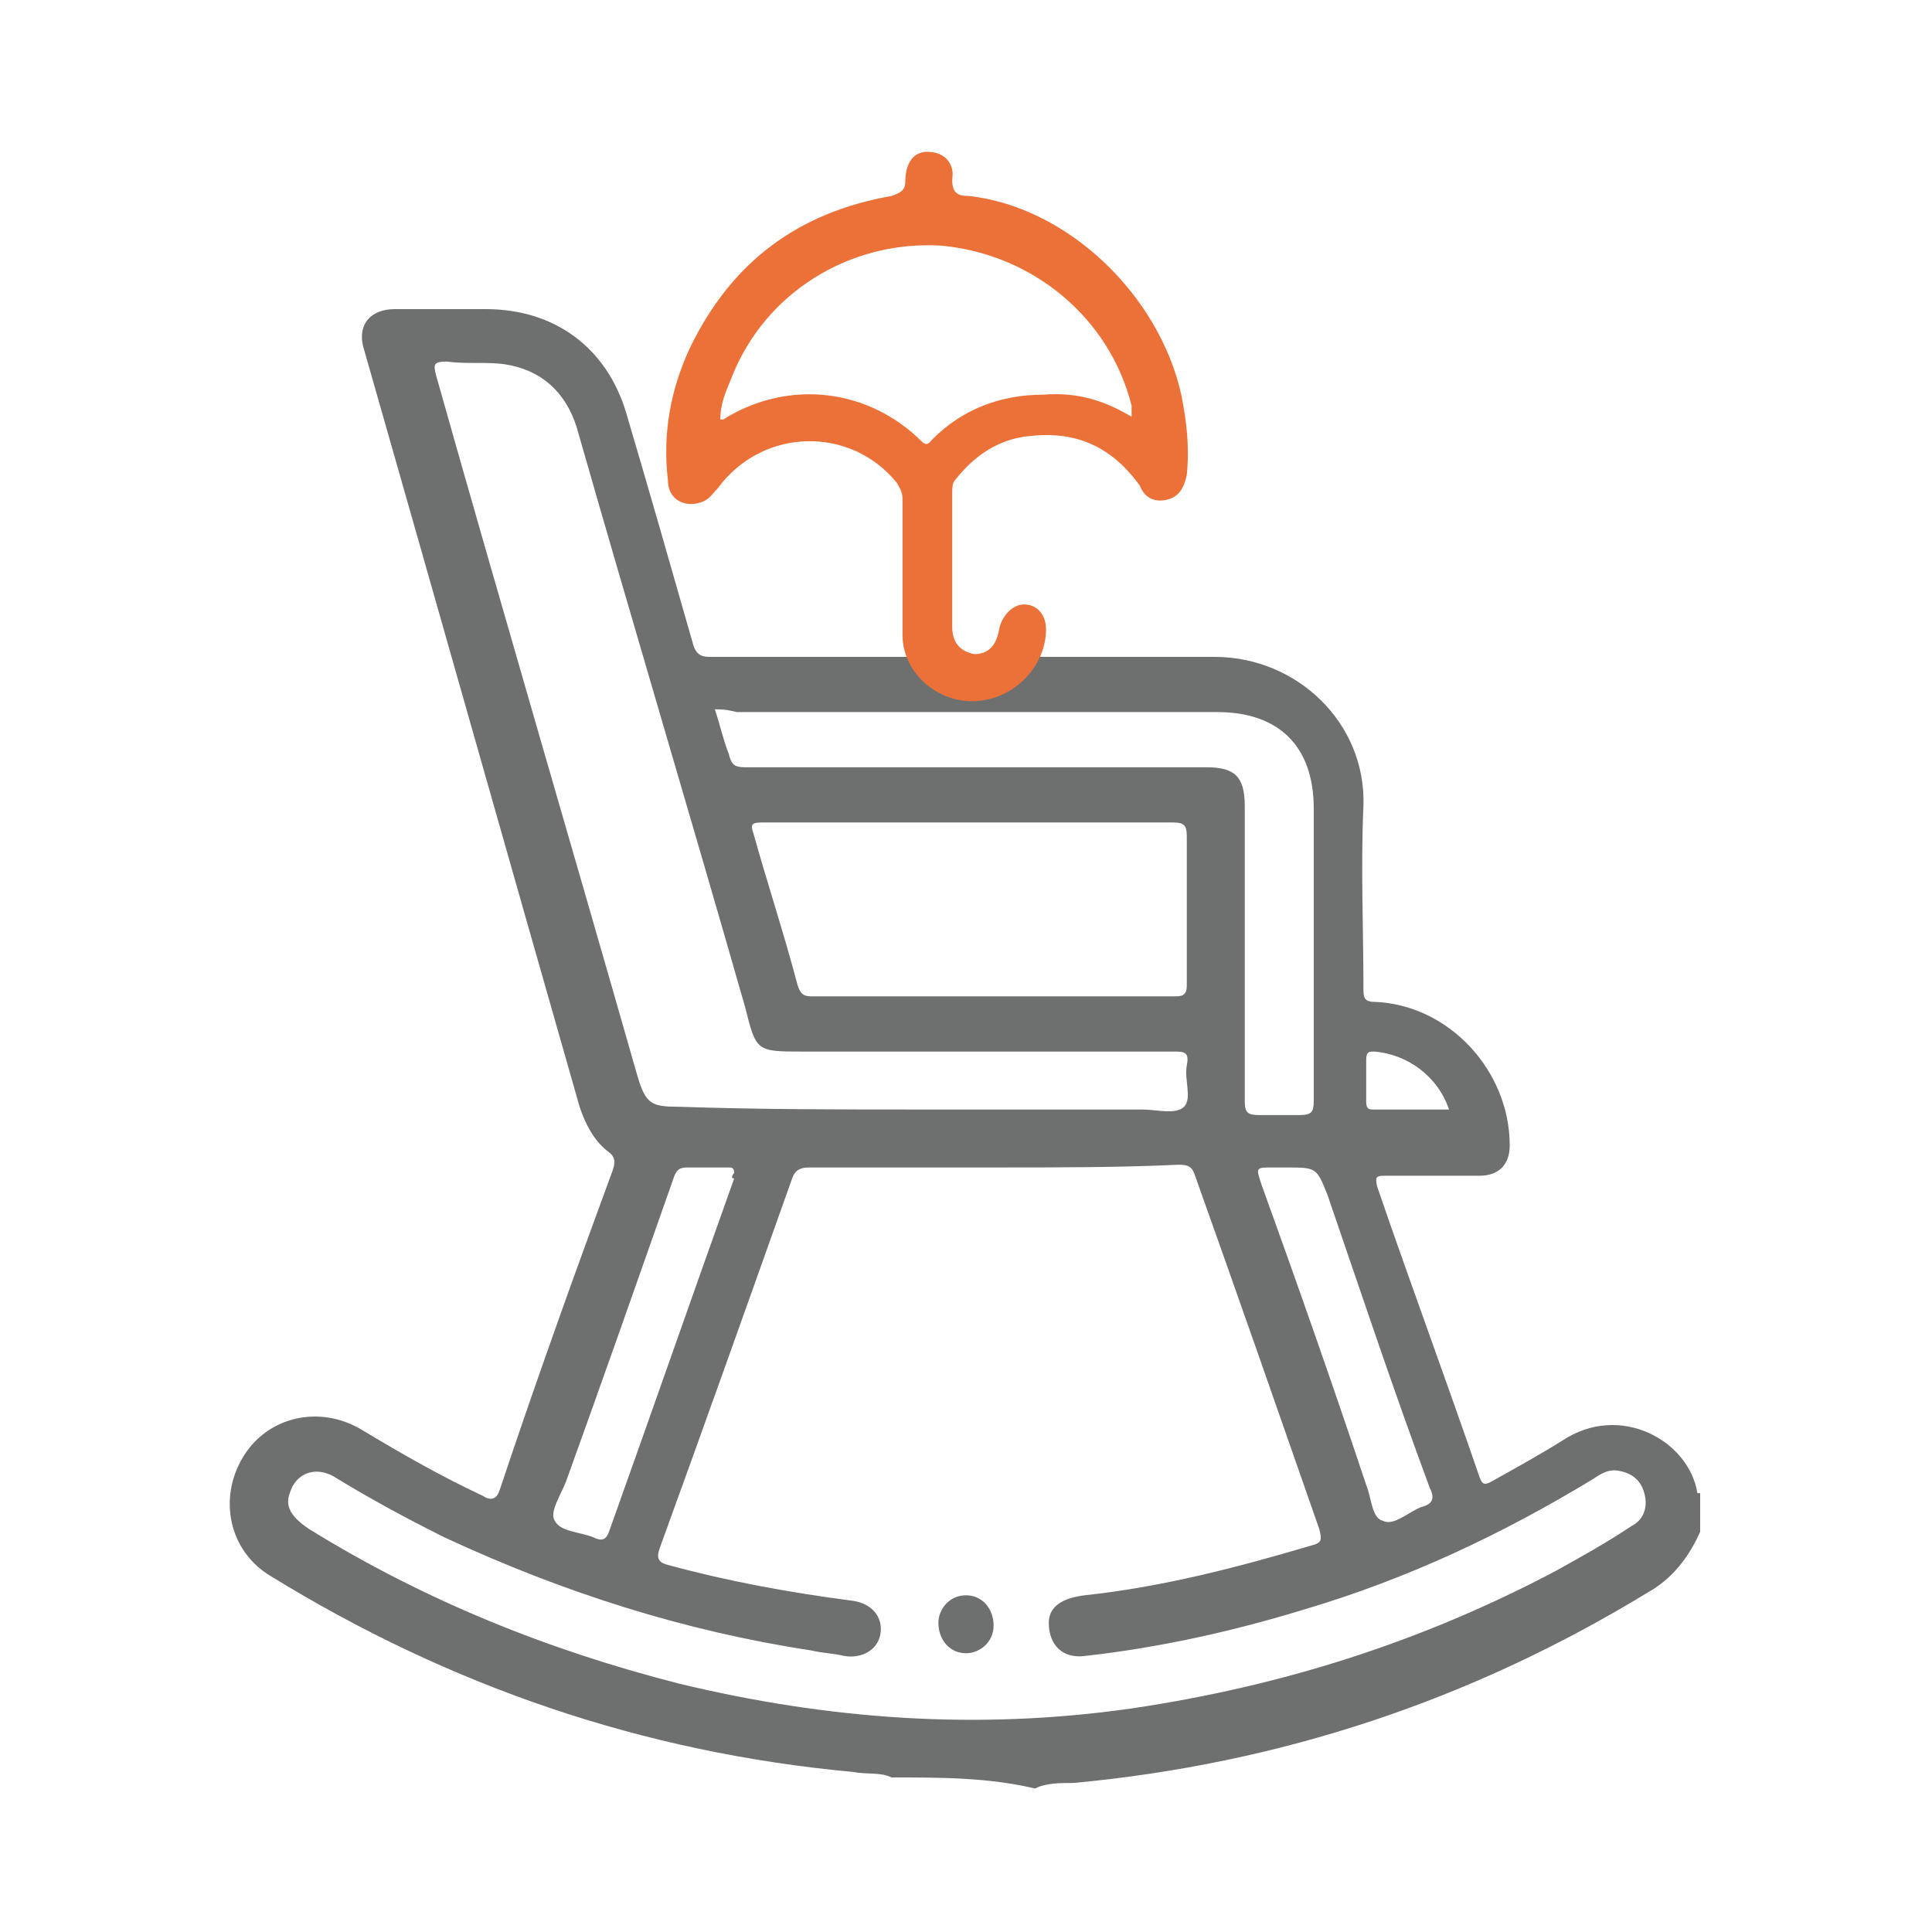
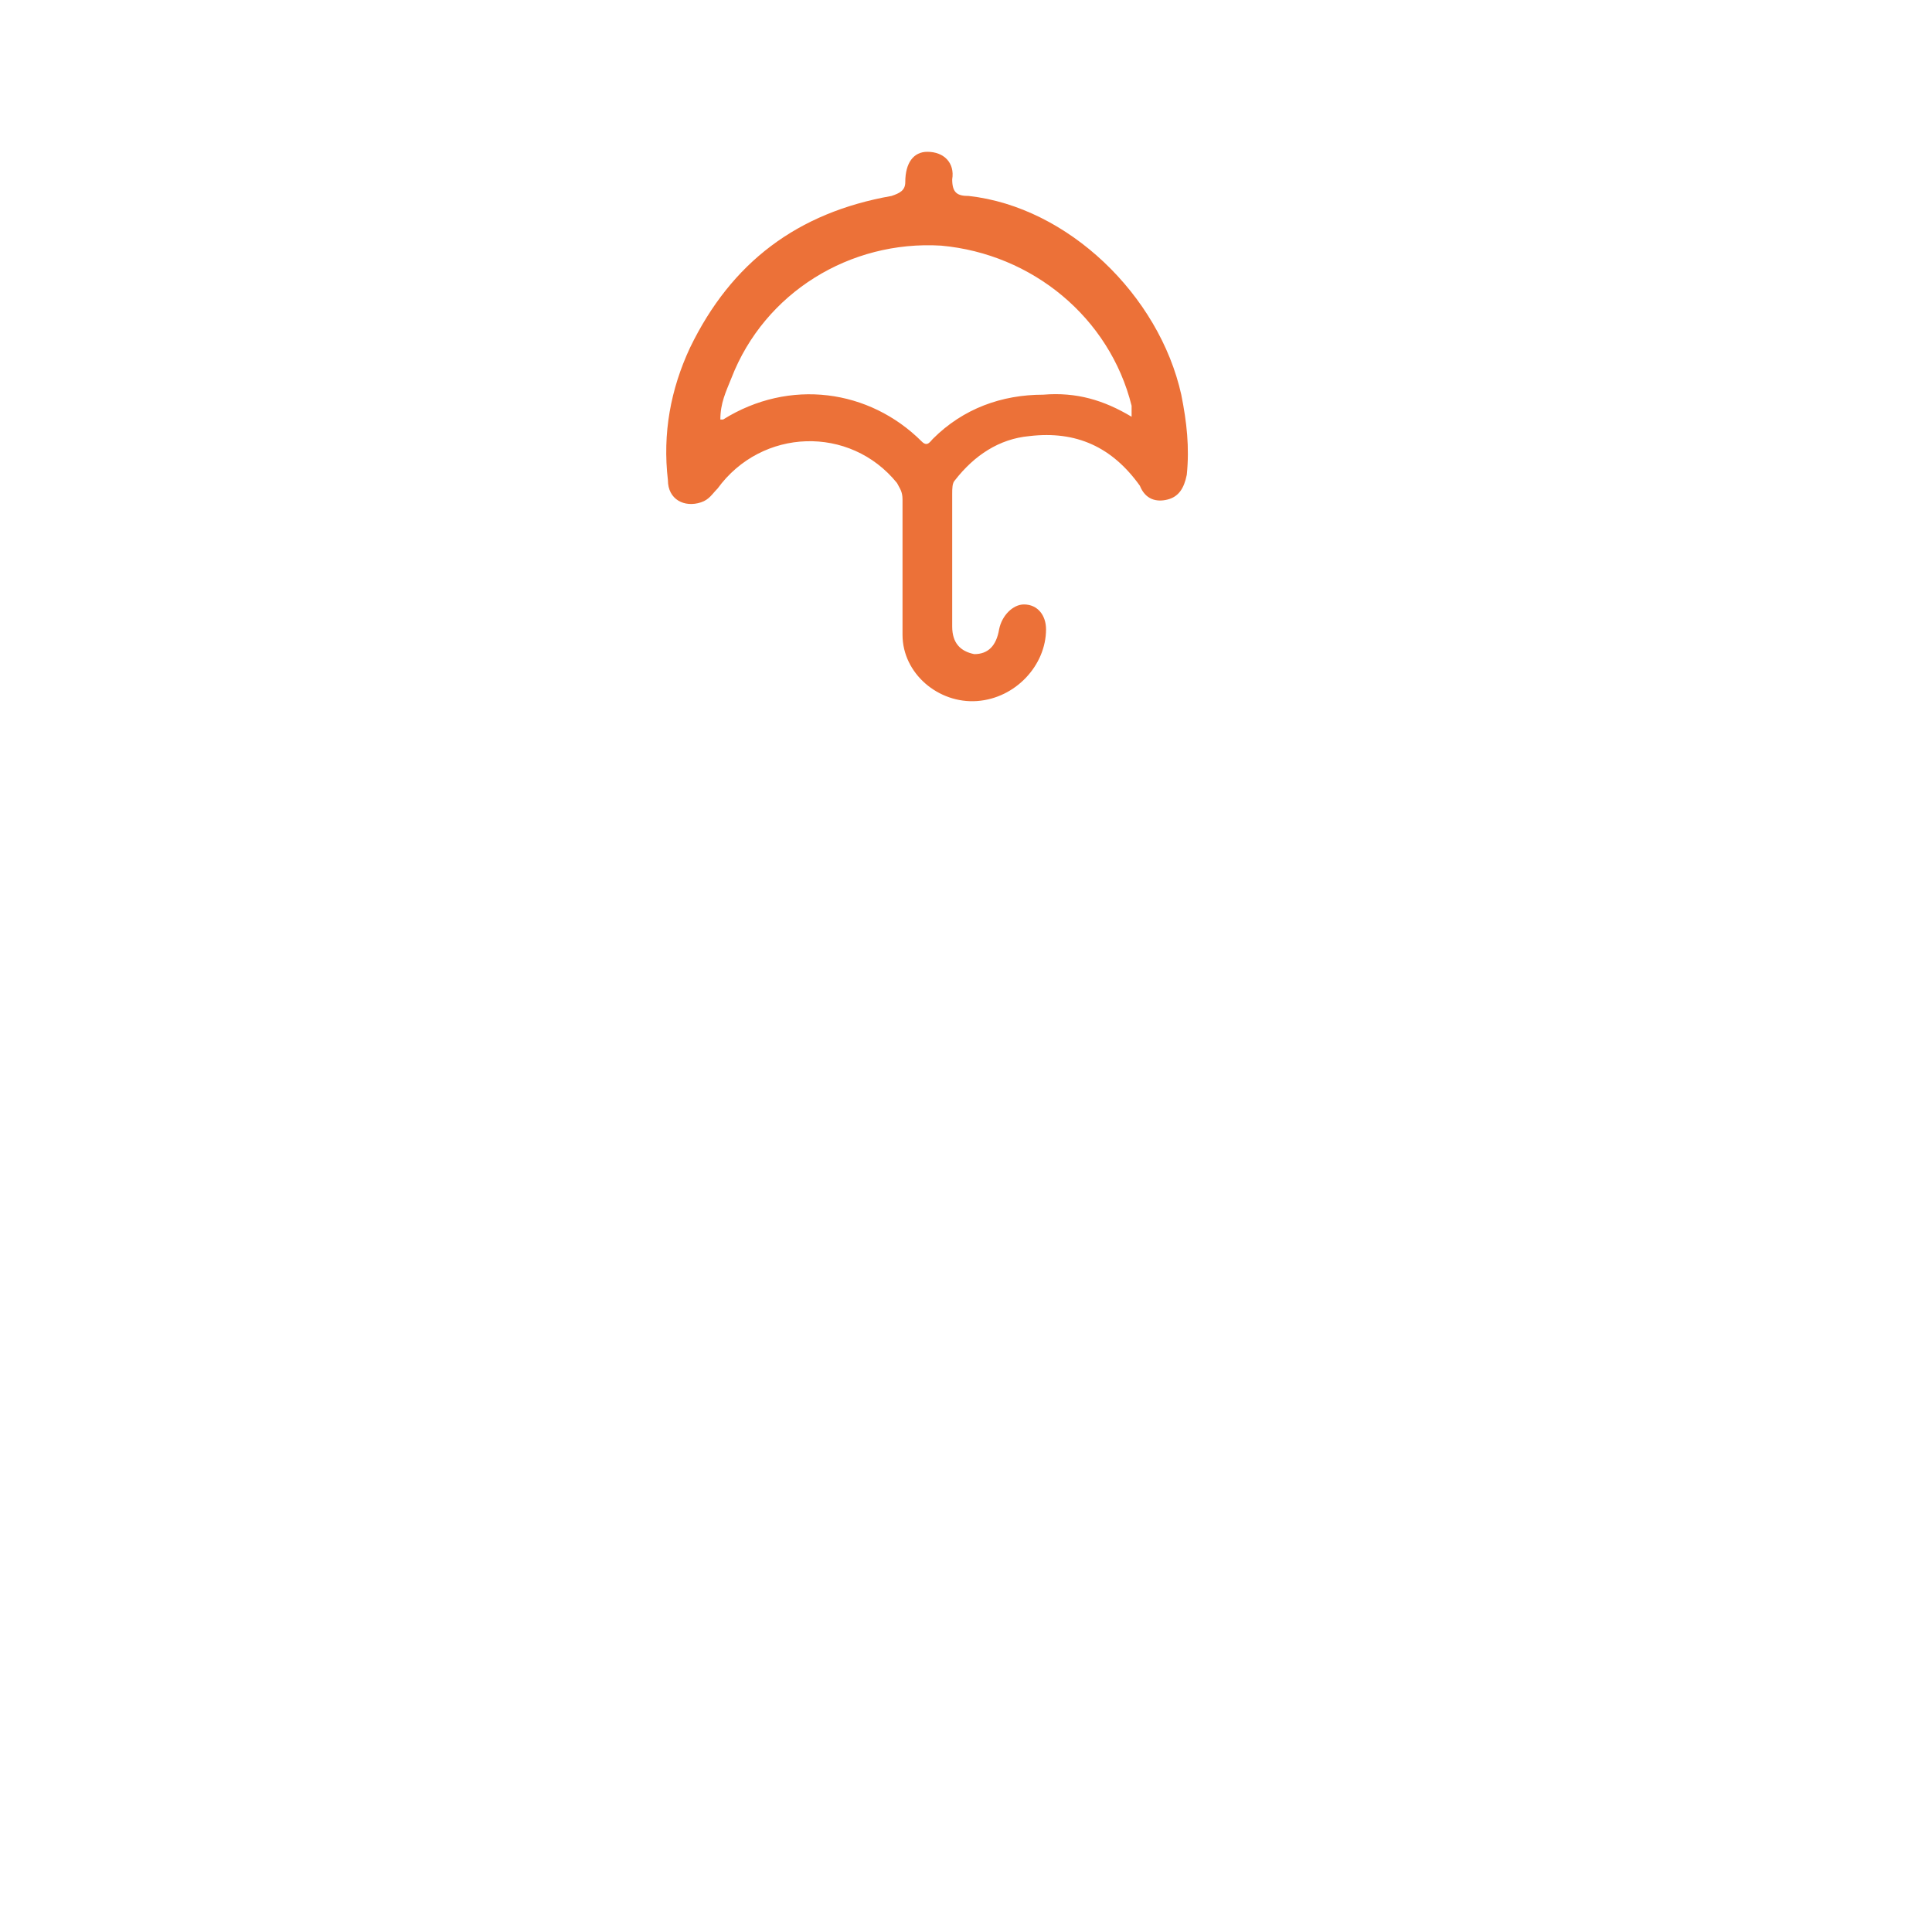
<svg xmlns="http://www.w3.org/2000/svg" version="1.1" id="Layer_1" x="0px" y="0px" viewBox="0 0 70 70" style="enable-background:new 0 0 70 70;" xml:space="preserve">
  <style type="text/css">
	.st0{fill:#6E6F6F;}
	.st1{fill:#EC7138;}
	.st2{fill:#F5F4F4;}
	.st3{fill:none;stroke:#6E6F6F;stroke-width:0.75;stroke-miterlimit:10;}
	.st4{fill:none;stroke:#6E6F6F;stroke-width:0.5;stroke-miterlimit:10;}
	.st5{fill:none;stroke:#6E6F6F;stroke-width:1.5;stroke-miterlimit:10;}
	.st6{fill:#FFFFFF;}
	.st7{fill:#FDFDFD;}
	.st8{fill:#1C1C1C;}
	.st9{fill:#EC7139;}
	.st10{fill:#6D6E6E;}
	.st11{fill:#3096D3;}
	.st12{fill:#2F96D3;}
</style>
  <g>
    <g>
-       <path class="st0" d="M32.3,64.4c-0.4-0.2-0.9-0.1-1.4-0.2c-7.6-0.7-14.6-3.1-21.1-7.1c-1.5-0.9-1.9-2.8-1-4.3    c0.9-1.5,2.8-1.9,4.3-1c1.5,0.9,2.9,1.7,4.4,2.4c0.3,0.2,0.5,0.1,0.6-0.2c1.3-3.9,2.7-7.8,4.1-11.6c0.1-0.3,0.1-0.5-0.2-0.7    c-0.5-0.4-0.8-1-1-1.6c-2.6-9.1-5.2-18.3-7.8-27.4c-0.3-0.9,0.2-1.5,1.1-1.5c1.1,0,2.2,0,3.3,0c2.5,0,4.4,1.4,5.1,3.8    c0.8,2.7,1.6,5.5,2.4,8.3c0.1,0.4,0.3,0.5,0.6,0.5c6.1,0,12.2,0,18.3,0c3,0,5.5,2.4,5.4,5.4c-0.1,2.2,0,4.4,0,6.6    c0,0.3,0,0.5,0.4,0.5c2.7,0.1,4.9,2.5,4.9,5.2c0,0.7-0.4,1.1-1.1,1.1c-1.1,0-2.3,0-3.4,0c-0.3,0-0.4,0-0.3,0.4    c1.2,3.5,2.5,7,3.7,10.5c0.1,0.3,0.2,0.3,0.4,0.2c0.9-0.5,1.8-1,2.6-1.5c2.1-1.4,4.6,0,4.9,1.9c0,0,0.1,0,0.1,0c0,0.5,0,0.9,0,1.4    c-0.4,0.9-1,1.7-1.9,2.2c-6.4,3.9-13.3,6.2-20.8,6.9c-0.5,0-1,0-1.4,0.2C35.8,64.4,34.1,64.4,32.3,64.4z M36.1,42.3    c-2.3,0-4.5,0-6.8,0c-0.3,0-0.5,0.1-0.6,0.4c-1.6,4.5-3.2,9-4.8,13.4c-0.1,0.3-0.1,0.5,0.3,0.6c2.2,0.6,4.4,1,6.7,1.3    c0.7,0.1,1.1,0.6,1,1.2c-0.1,0.6-0.7,0.9-1.3,0.8c-0.4-0.1-0.8-0.1-1.2-0.2c-4.6-0.7-9-2.1-13.3-4.1c-1.4-0.7-2.7-1.4-4-2.2    c-0.7-0.4-1.4-0.1-1.6,0.6c-0.2,0.5,0.1,0.9,0.7,1.3c4.2,2.6,8.7,4.4,13.4,5.6c5.4,1.3,10.8,1.7,16.4,0.9c5.4-0.8,10.5-2.4,15.4-5    c0.9-0.5,1.8-1,2.7-1.6c0.4-0.2,0.6-0.6,0.5-1.1c-0.1-0.5-0.4-0.8-0.9-0.9c-0.4-0.1-0.7,0.1-1,0.3c-3.3,2-6.7,3.6-10.4,4.7    c-2.6,0.8-5.3,1.4-8,1.7c-0.8,0.1-1.3-0.4-1.3-1.2c0-0.6,0.5-0.9,1.3-1c2.8-0.3,5.5-1,8.2-1.8c0.4-0.1,0.4-0.2,0.3-0.6    c-1.5-4.3-3-8.6-4.5-12.8c-0.1-0.3-0.2-0.4-0.6-0.4C40.6,42.3,38.3,42.3,36.1,42.3z M33.4,40.2c2.7,0,5.3,0,8,0    c0.5,0,1.2,0.2,1.5-0.1c0.3-0.3,0-1,0.1-1.5c0.1-0.5-0.1-0.5-0.5-0.5c-4.5,0-8.9,0-13.4,0c-1.7,0-1.7,0-2.1-1.6    c-2-7-4.1-14-6.1-21c-0.4-1.3-1.3-2.1-2.6-2.3c-0.7-0.1-1.4,0-2.1-0.1c-0.5,0-0.5,0.1-0.4,0.5c2.4,8.5,4.9,17,7.3,25.4    c0.3,1,0.5,1.1,1.5,1.1C27.5,40.2,30.4,40.2,33.4,40.2z M35.1,29.8c-2.5,0-5,0-7.5,0c-0.4,0-0.4,0.1-0.3,0.4    c0.5,1.8,1.1,3.6,1.6,5.5c0.1,0.3,0.2,0.4,0.5,0.4c4.4,0,8.8,0,13.2,0c0.3,0,0.4-0.1,0.4-0.4c0-1.8,0-3.6,0-5.4    c0-0.4-0.1-0.5-0.5-0.5C40,29.8,37.5,29.8,35.1,29.8z M25.9,25.7c0.2,0.6,0.3,1.1,0.5,1.6c0.1,0.4,0.2,0.5,0.6,0.5    c5.6,0,11.1,0,16.7,0c1,0,1.4,0.3,1.4,1.4c0,3.6,0,7.1,0,10.7c0,0.4,0.1,0.5,0.5,0.5c0.5,0,1,0,1.5,0c0.4,0,0.5-0.1,0.5-0.5    c0-3.5,0-7,0-10.6c0-2.3-1.3-3.5-3.5-3.5c-5.8,0-11.6,0-17.4,0C26.3,25.7,26.1,25.7,25.9,25.7z M26.6,42.5c0-0.2-0.1-0.2-0.2-0.2    c-0.5,0-1,0-1.5,0c-0.3,0-0.4,0.1-0.5,0.4c-1.3,3.7-2.6,7.4-3.9,11c-0.2,0.5-0.6,1.1-0.4,1.4c0.2,0.4,0.9,0.4,1.4,0.6    c0.4,0.2,0.5,0,0.6-0.3c1.5-4.2,3-8.5,4.5-12.7C26.5,42.7,26.5,42.6,26.6,42.5z M46.6,42.3c-0.2,0-0.3,0-0.5,0    c-0.6,0-0.6,0-0.4,0.6c1.3,3.6,2.6,7.3,3.8,10.9c0.2,0.5,0.2,1.2,0.6,1.3c0.4,0.2,0.9-0.3,1.4-0.5c0.4-0.1,0.5-0.3,0.3-0.7    c-1.3-3.5-2.5-7.1-3.7-10.6C47.7,42.3,47.7,42.3,46.6,42.3z M52.5,40.2c-0.4-1.2-1.5-2-2.7-2.1c-0.2,0-0.3,0-0.3,0.3    c0,0.5,0,1,0,1.5c0,0.3,0.1,0.3,0.3,0.3C50.7,40.2,51.6,40.2,52.5,40.2z" />
-       <path class="st0" d="M35,57.8c0.6,0,1,0.5,1,1.1c0,0.6-0.5,1-1,1c-0.6,0-1-0.5-1-1.1C34,58.3,34.4,57.8,35,57.8z" />
-     </g>
+       </g>
    <path class="st1" d="M32.7,20.6c0-0.8,0-1.7,0-2.5c0-0.3-0.1-0.4-0.2-0.6c-1.7-2.1-4.9-2-6.5,0.2c-0.2,0.2-0.3,0.4-0.6,0.5   c-0.6,0.2-1.2-0.1-1.2-0.8c-0.2-1.7,0.1-3.3,0.8-4.8c1.5-3.1,3.9-4.9,7.3-5.5c0.3-0.1,0.5-0.2,0.5-0.5c0-0.7,0.3-1.1,0.8-1.1   c0.6,0,1,0.4,0.9,1c0,0.5,0.2,0.6,0.6,0.6c3.6,0.4,6.9,3.6,7.7,7.2c0.2,1,0.3,1.9,0.2,2.9c-0.1,0.5-0.3,0.8-0.7,0.9   c-0.4,0.1-0.8,0-1-0.5c-1-1.4-2.3-2-4-1.8c-1.1,0.1-2,0.7-2.7,1.6c-0.1,0.1-0.1,0.3-0.1,0.5c0,1.6,0,3.2,0,4.8c0,0.6,0.3,0.9,0.8,1   c0.5,0,0.8-0.3,0.9-0.9c0.1-0.5,0.5-0.9,0.9-0.9c0.5,0,0.8,0.4,0.8,0.9c0,1.3-1.1,2.5-2.5,2.6c-1.4,0.1-2.7-1-2.7-2.4   C32.7,22.4,32.7,21.5,32.7,20.6C32.7,20.6,32.7,20.6,32.7,20.6z M41,15.1C41,15.1,41,15.2,41,15.1C41.1,15.1,41,15.1,41,15.1   c0-0.2,0-0.3,0-0.4c-0.8-3.2-3.6-5.5-6.9-5.8c-3.3-0.2-6.4,1.7-7.6,4.8c-0.2,0.5-0.4,0.9-0.4,1.5c0.1,0,0.1,0,0.1,0   c2.4-1.5,5.3-1.1,7.2,0.8c0.2,0.2,0.3,0,0.4-0.1c1.1-1.1,2.5-1.6,4-1.6C39,14.2,40,14.5,41,15.1z" />
  </g>
</svg>